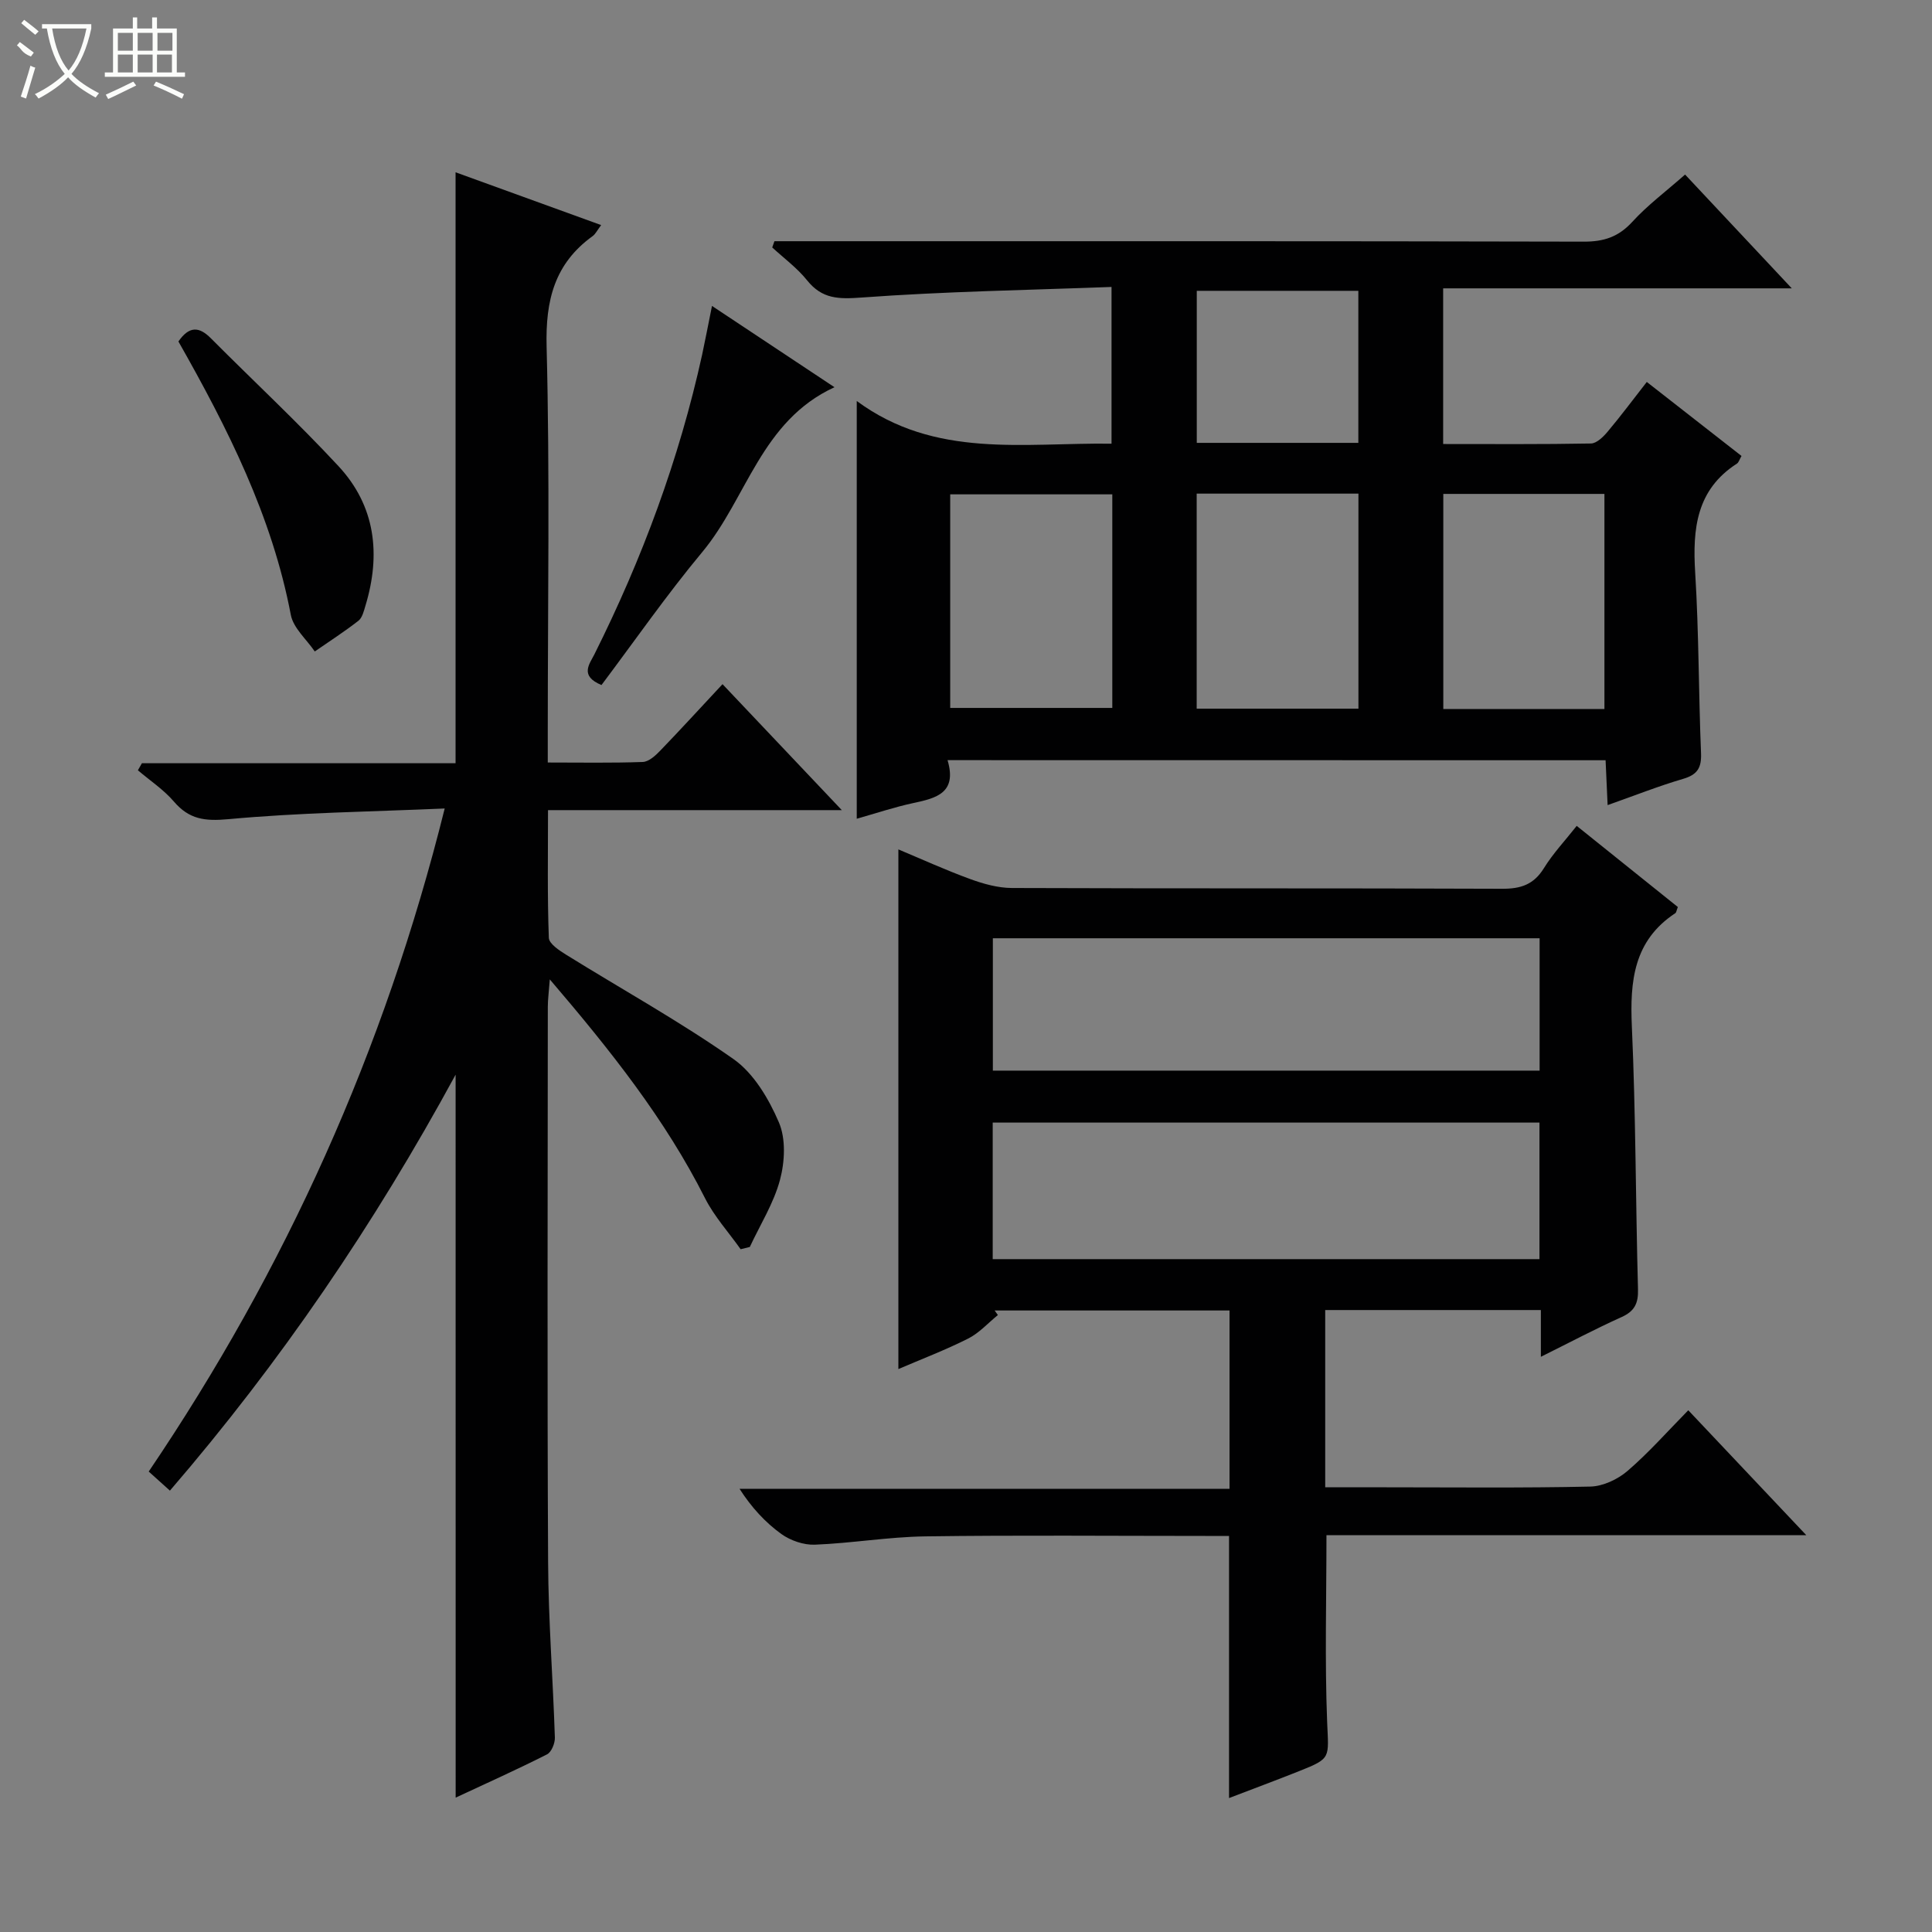
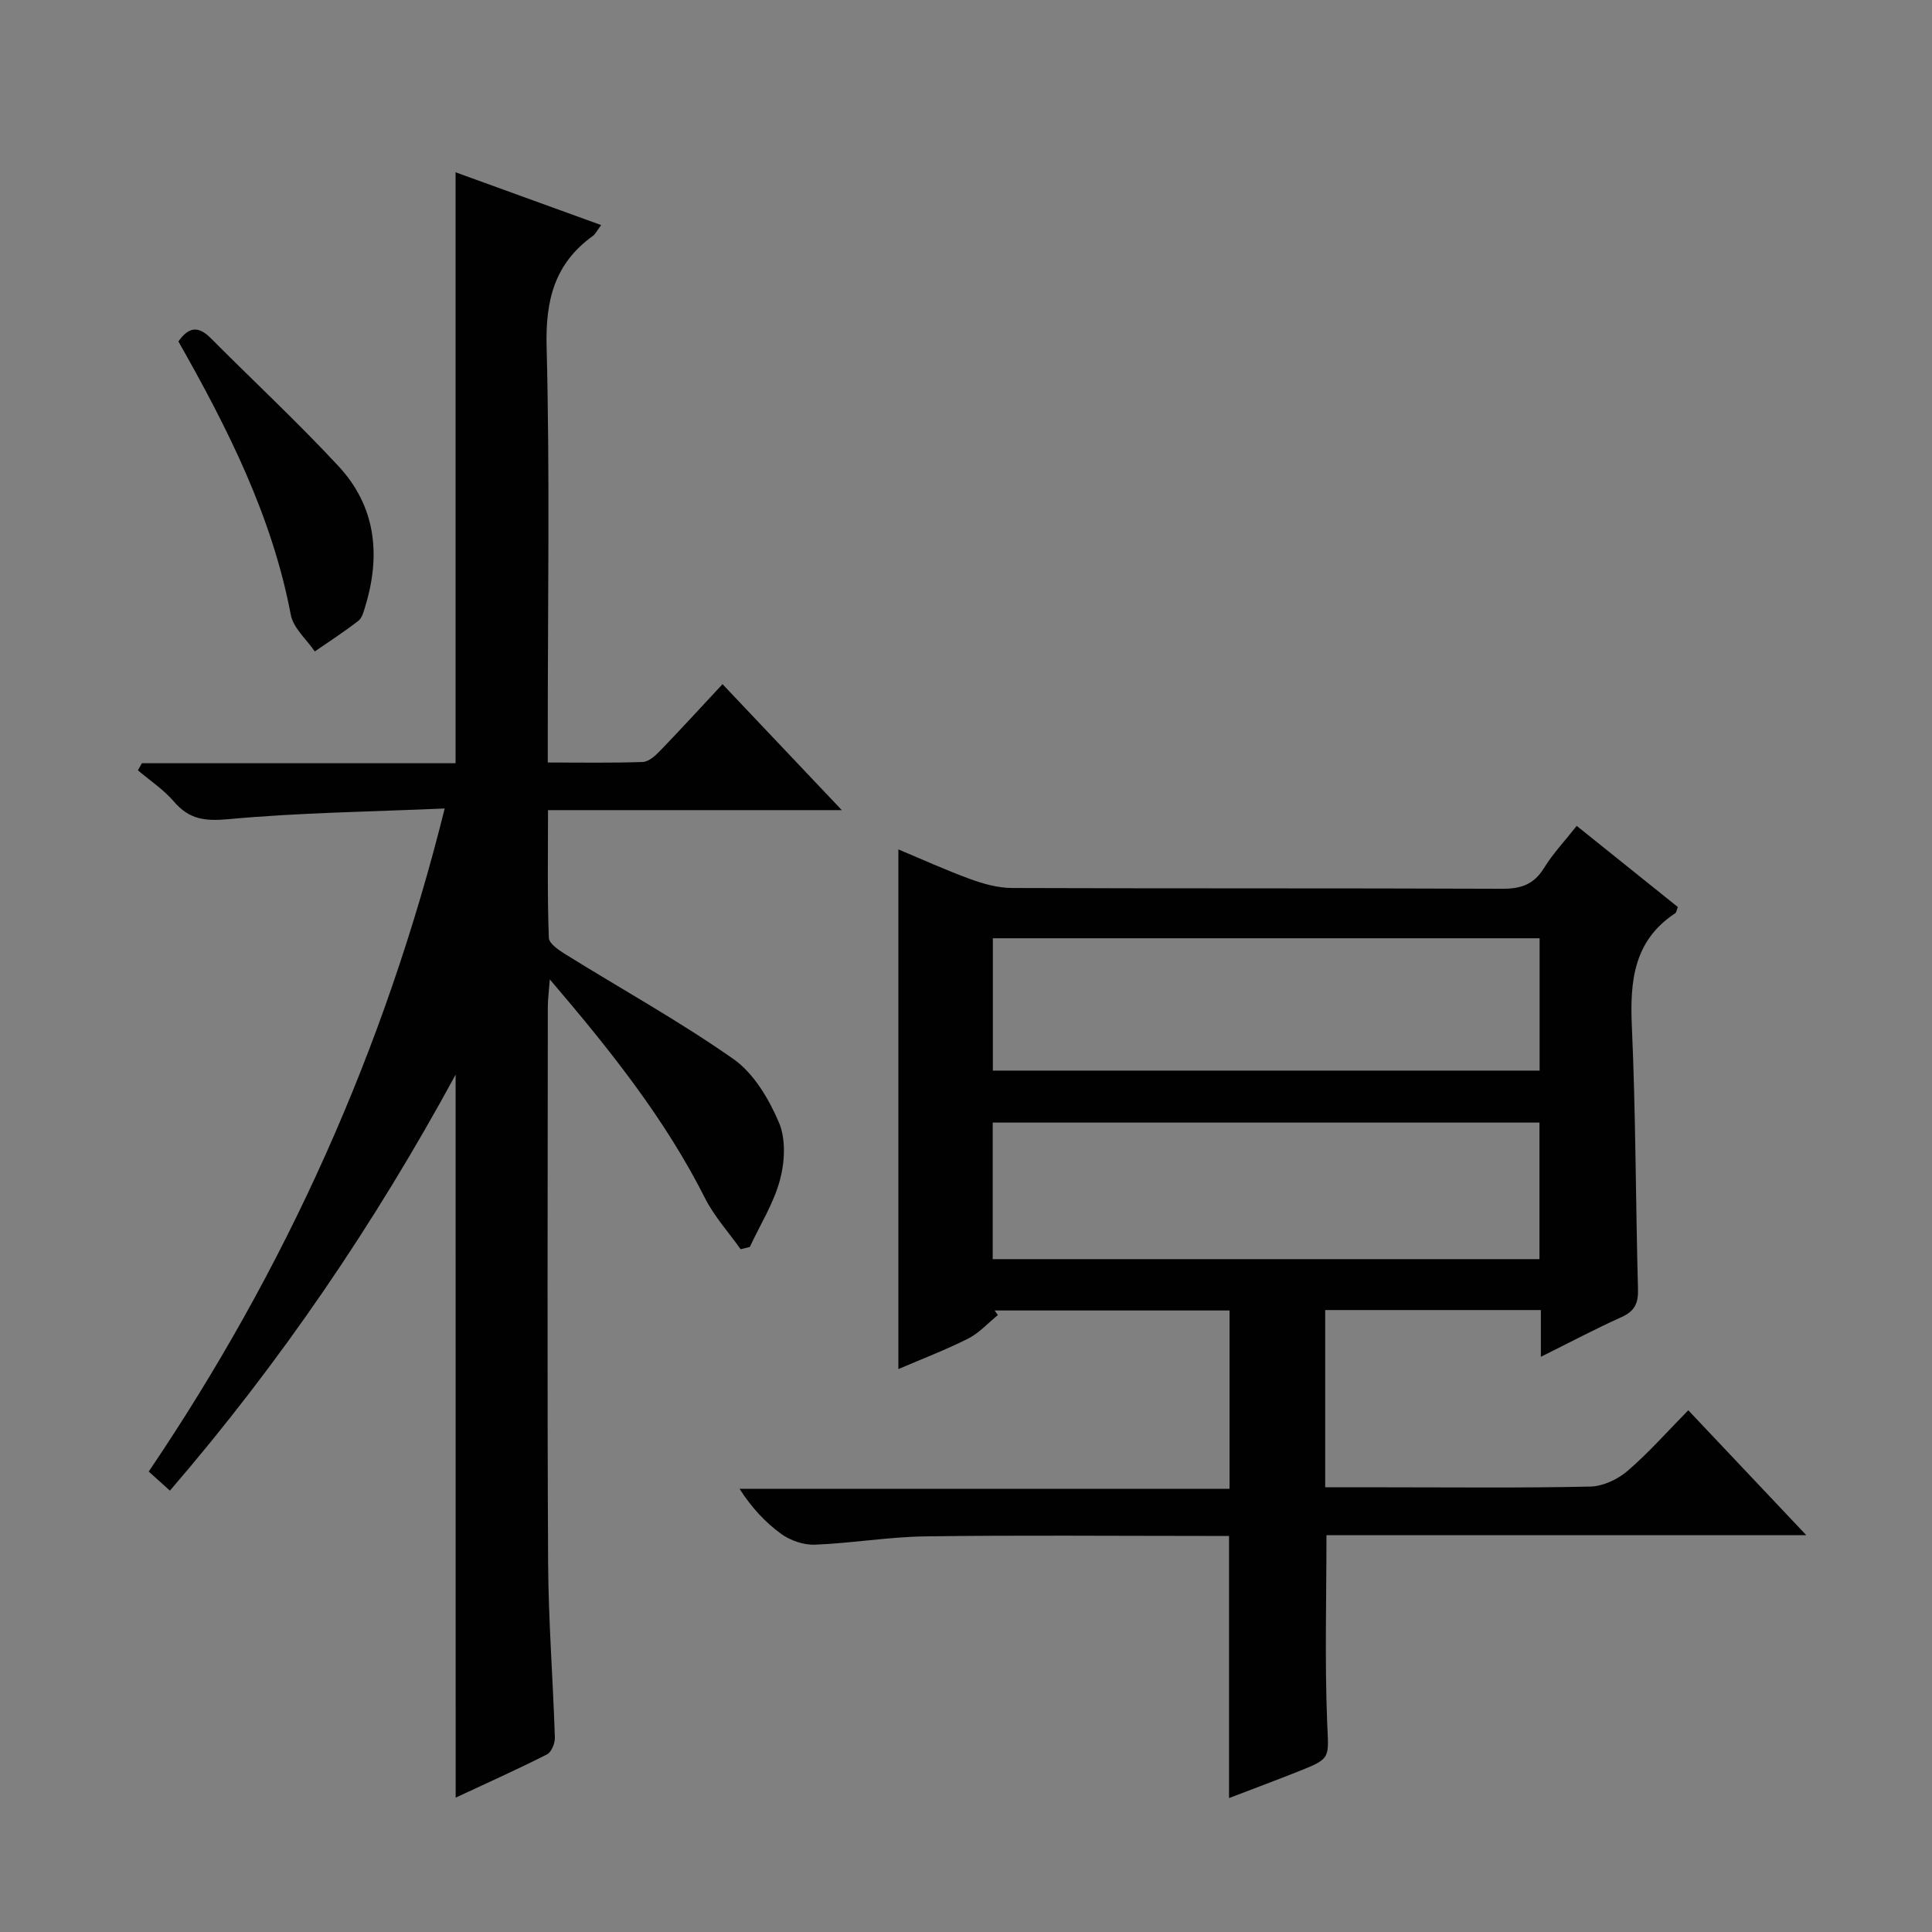
<svg xmlns="http://www.w3.org/2000/svg" enable-background="new 0 0 400 400" viewBox="0 0 400 400">
  <rect x="0" y="0" width="400" height="400" fill="#808080" stroke="none" />
  <g fill="#010102">
    <path d="m373.98 317.85c-33.84 0-66.56 0-99.35 0 0 13.16-.36 25.91.14 38.63.3 7.53.93 7.54-5.79 10.21-4.75 1.89-9.54 3.67-14.52 5.58 0-18.13 0-35.82 0-54.27-1.43 0-3.19 0-4.94 0-19.33 0-38.66-.18-57.98.09-7.61.11-15.21 1.42-22.83 1.72-2.31.09-5.04-.85-6.94-2.21-3.34-2.41-6.18-5.5-8.66-9.36h101.45c0-12.52 0-24.56 0-36.92-16.15 0-32.39 0-48.63 0 .22.32.45.64.67.95-2.04 1.65-3.87 3.72-6.16 4.87-4.72 2.38-9.69 4.27-14.44 6.31 0-35.84 0-71.46 0-107.59 4.71 1.97 9.73 4.26 14.9 6.15 2.74 1 5.73 1.83 8.61 1.84 33.82.13 67.65.02 101.47.16 3.86.02 6.55-.85 8.66-4.25 1.91-3.09 4.45-5.78 6.8-8.77 7.1 5.69 14.07 11.28 20.94 16.8-.28.7-.31 1.12-.52 1.27-8.64 5.69-9.42 14.07-9 23.49.81 18.12.78 36.27 1.27 54.41.08 2.9-.72 4.52-3.41 5.73-5.42 2.44-10.68 5.23-16.7 8.22 0-3.67 0-6.56 0-9.68-15.08 0-29.68 0-44.65 0v36.7h12.41c14.16 0 28.33.16 42.48-.15 2.62-.06 5.66-1.49 7.69-3.23 4.4-3.78 8.27-8.18 12.59-12.57 8.07 8.54 15.89 16.82 24.44 25.87zm-55.25-85.43c-38 0-75.64 0-113.2 0v28.27h113.2c0-9.49 0-18.73 0-28.27zm.03-38.16c-37.98 0-75.51 0-113.2 0v27.4h113.2c0-9.19 0-18.1 0-27.4z" />
-     <path d="m196.18 157.38c2.01 6.77-2.29 7.86-7.03 8.87-3.98.85-7.86 2.16-11.77 3.26 0-28.79 0-56.98 0-86.49 16.24 11.99 34.51 8.6 52.75 8.84 0-10.53 0-20.89 0-32.45-17.29.65-34.54.93-51.72 2.19-4.78.35-8.19.33-11.31-3.56-2.05-2.56-4.79-4.56-7.22-6.81.15-.43.31-.86.46-1.29h5.11c54.16 0 108.32-.04 162.47.09 4.16.01 7.18-.99 10.03-4.1 3.12-3.42 6.9-6.24 10.93-9.79 6.7 7.15 14.03 14.97 22.09 23.56-24.53 0-48.17 0-72.18 0v32.23c10.35 0 20.48.08 30.6-.11 1.17-.02 2.54-1.36 3.43-2.42 2.67-3.17 5.15-6.5 8.13-10.32 6.66 5.2 13.13 10.25 19.61 15.32-.43.74-.57 1.33-.93 1.57-8.43 5.42-9.22 13.53-8.66 22.58.77 12.45.7 24.95 1.21 37.42.12 3.04-.79 4.43-3.72 5.29-5.05 1.48-9.96 3.43-15.62 5.43-.15-3.43-.28-6.17-.42-9.29-45.25-.02-90.29-.02-136.24-.02zm34.11-55.03c-11.36 0-22.4 0-33.56 0v44.22h33.56c0-14.97 0-29.55 0-44.22zm17.47 44.37h33.49c0-14.95 0-29.67 0-44.52-11.3 0-22.25 0-33.49 0zm84.42.07c0-15.13 0-29.83 0-44.53-11.35 0-22.29 0-33.36 0v44.53zm-50.95-55.1c0-10.63 0-21.01 0-31.48-11.32 0-22.27 0-33.45 0v31.48z" />
    <path d="m94.33 222.5c-16.85 31-36.2 59.48-59.15 86.12-1.53-1.37-2.82-2.54-4.39-3.95 28.35-41.9 48.8-87.17 61.28-137.28-15.31.67-30.1.85-44.77 2.21-4.88.45-8.13.05-11.29-3.64-2.12-2.47-4.95-4.34-7.46-6.48.28-.49.55-.97.83-1.46h64.94c0-41 0-81.37 0-122.35 9.9 3.59 19.77 7.17 30.14 10.93-.82 1.09-1.17 1.86-1.77 2.29-7.88 5.7-9.77 13.27-9.52 22.88.68 26.47.24 52.97.24 79.46v6.64c6.83 0 13.25.12 19.65-.11 1.24-.04 2.62-1.29 3.6-2.31 4.25-4.4 8.38-8.93 12.93-13.8 8.55 9.03 16.3 17.21 24.7 26.08-20.56 0-40.4 0-60.83 0 0 9.2-.15 17.82.17 26.43.04 1.23 2.16 2.62 3.59 3.51 11.57 7.18 23.52 13.8 34.64 21.6 4.2 2.95 7.31 8.23 9.4 13.1 1.47 3.42 1.23 8.16.23 11.9-1.29 4.84-4.1 9.28-6.25 13.9-.63.16-1.26.31-1.9.47-2.48-3.51-5.45-6.77-7.37-10.56-8.23-16.32-19.44-30.45-32.14-45.31-.2 2.69-.41 4.18-.41 5.67-.02 38.32-.14 76.64.06 114.96.06 12.12 1.01 24.23 1.4 36.35.04 1.17-.71 3.01-1.62 3.47-6.18 3.13-12.51 5.97-18.92 8.96-.01-49.95-.01-99.4-.01-149.68z" />
-     <path d="m147.41 63.34c8.52 5.65 16.62 11.03 25.36 16.83-15.21 6.99-18.12 23-27.36 34.11-7.41 8.9-14.03 18.44-20.88 27.55-4.58-1.91-2.49-4.32-1.47-6.35 9.9-19.8 17.55-40.41 22.31-62.05.66-3.06 1.24-6.15 2.04-10.09z" />
    <path d="m36.94 70.7c2.25-3.26 4.31-3.08 6.7-.68 8.8 8.84 17.95 17.35 26.43 26.48 7.69 8.27 8.81 18.3 5.59 28.91-.33 1.1-.65 2.48-1.45 3.11-2.9 2.26-6.01 4.26-9.04 6.36-1.71-2.52-4.44-4.84-4.96-7.58-3.88-20.42-13.06-38.6-23.27-56.6z" />
  </g>
-   <path d="m6.4 11.7c-2-.8-1.9-1.6-2.9-2.3l.6-.7c.9.7 1.9 1.4 2.9 2.2zm-2.1 8.3c.7-2.1 1.4-4.2 2-6.4.2.1.6.3 1 .4-.7 2.3-1.3 4.4-1.9 6.4zm3-12.8c-1.1-.9-2.1-1.7-2.9-2.4l.6-.7c1 .8 2 1.5 3 2.4zm1.4-1.3v-.9h10.2v.9c-.9 4.2-2.3 7.3-4.1 9.4 1.3 1.4 3.2 2.7 5.7 4-.2.2-.4.5-.7.9-2.5-1.4-4.4-2.7-5.7-4.2-1.4 1.5-3.5 3-6.1 4.4 0 0 0 0-.1-.1-.3-.4-.5-.7-.7-.8 2.7-1.3 4.7-2.8 6.2-4.2-1.8-2.2-3-5.3-3.7-9.4zm9.2 0h-7.1c.6 3.8 1.7 6.7 3.4 8.7 1.7-2 2.9-4.8 3.7-8.7z" fill="#fbfcfa" />
-   <path d="m31.6 3.6h.9v2.3h4.1v9.1h1.7v.9h-16.6v-.9h1.7v-9.1h4.1v-2.3h.9v2.3h3.1v-2.3zm-4 13.3.6.8c-1.9.9-3.8 1.9-5.8 2.8-.2-.3-.3-.6-.5-.9 2-.9 3.9-1.8 5.7-2.7zm-3.2-10.1v3.7h3.1v-3.7zm0 4.5v3.7h3.1v-3.7zm4.1-4.5v3.7h3.1v-3.7zm0 4.5v3.7h3.1v-3.7zm9.1 9.1c-2.1-1.1-4.1-2-5.8-2.7l.5-.8c2.2.9 4.1 1.8 5.8 2.6l-.4.9zm-1.9-13.6h-3.1v3.7h3.1zm-3.2 4.5v3.7h3.1v-3.7z" fill="#fbfcfa" />
</svg>